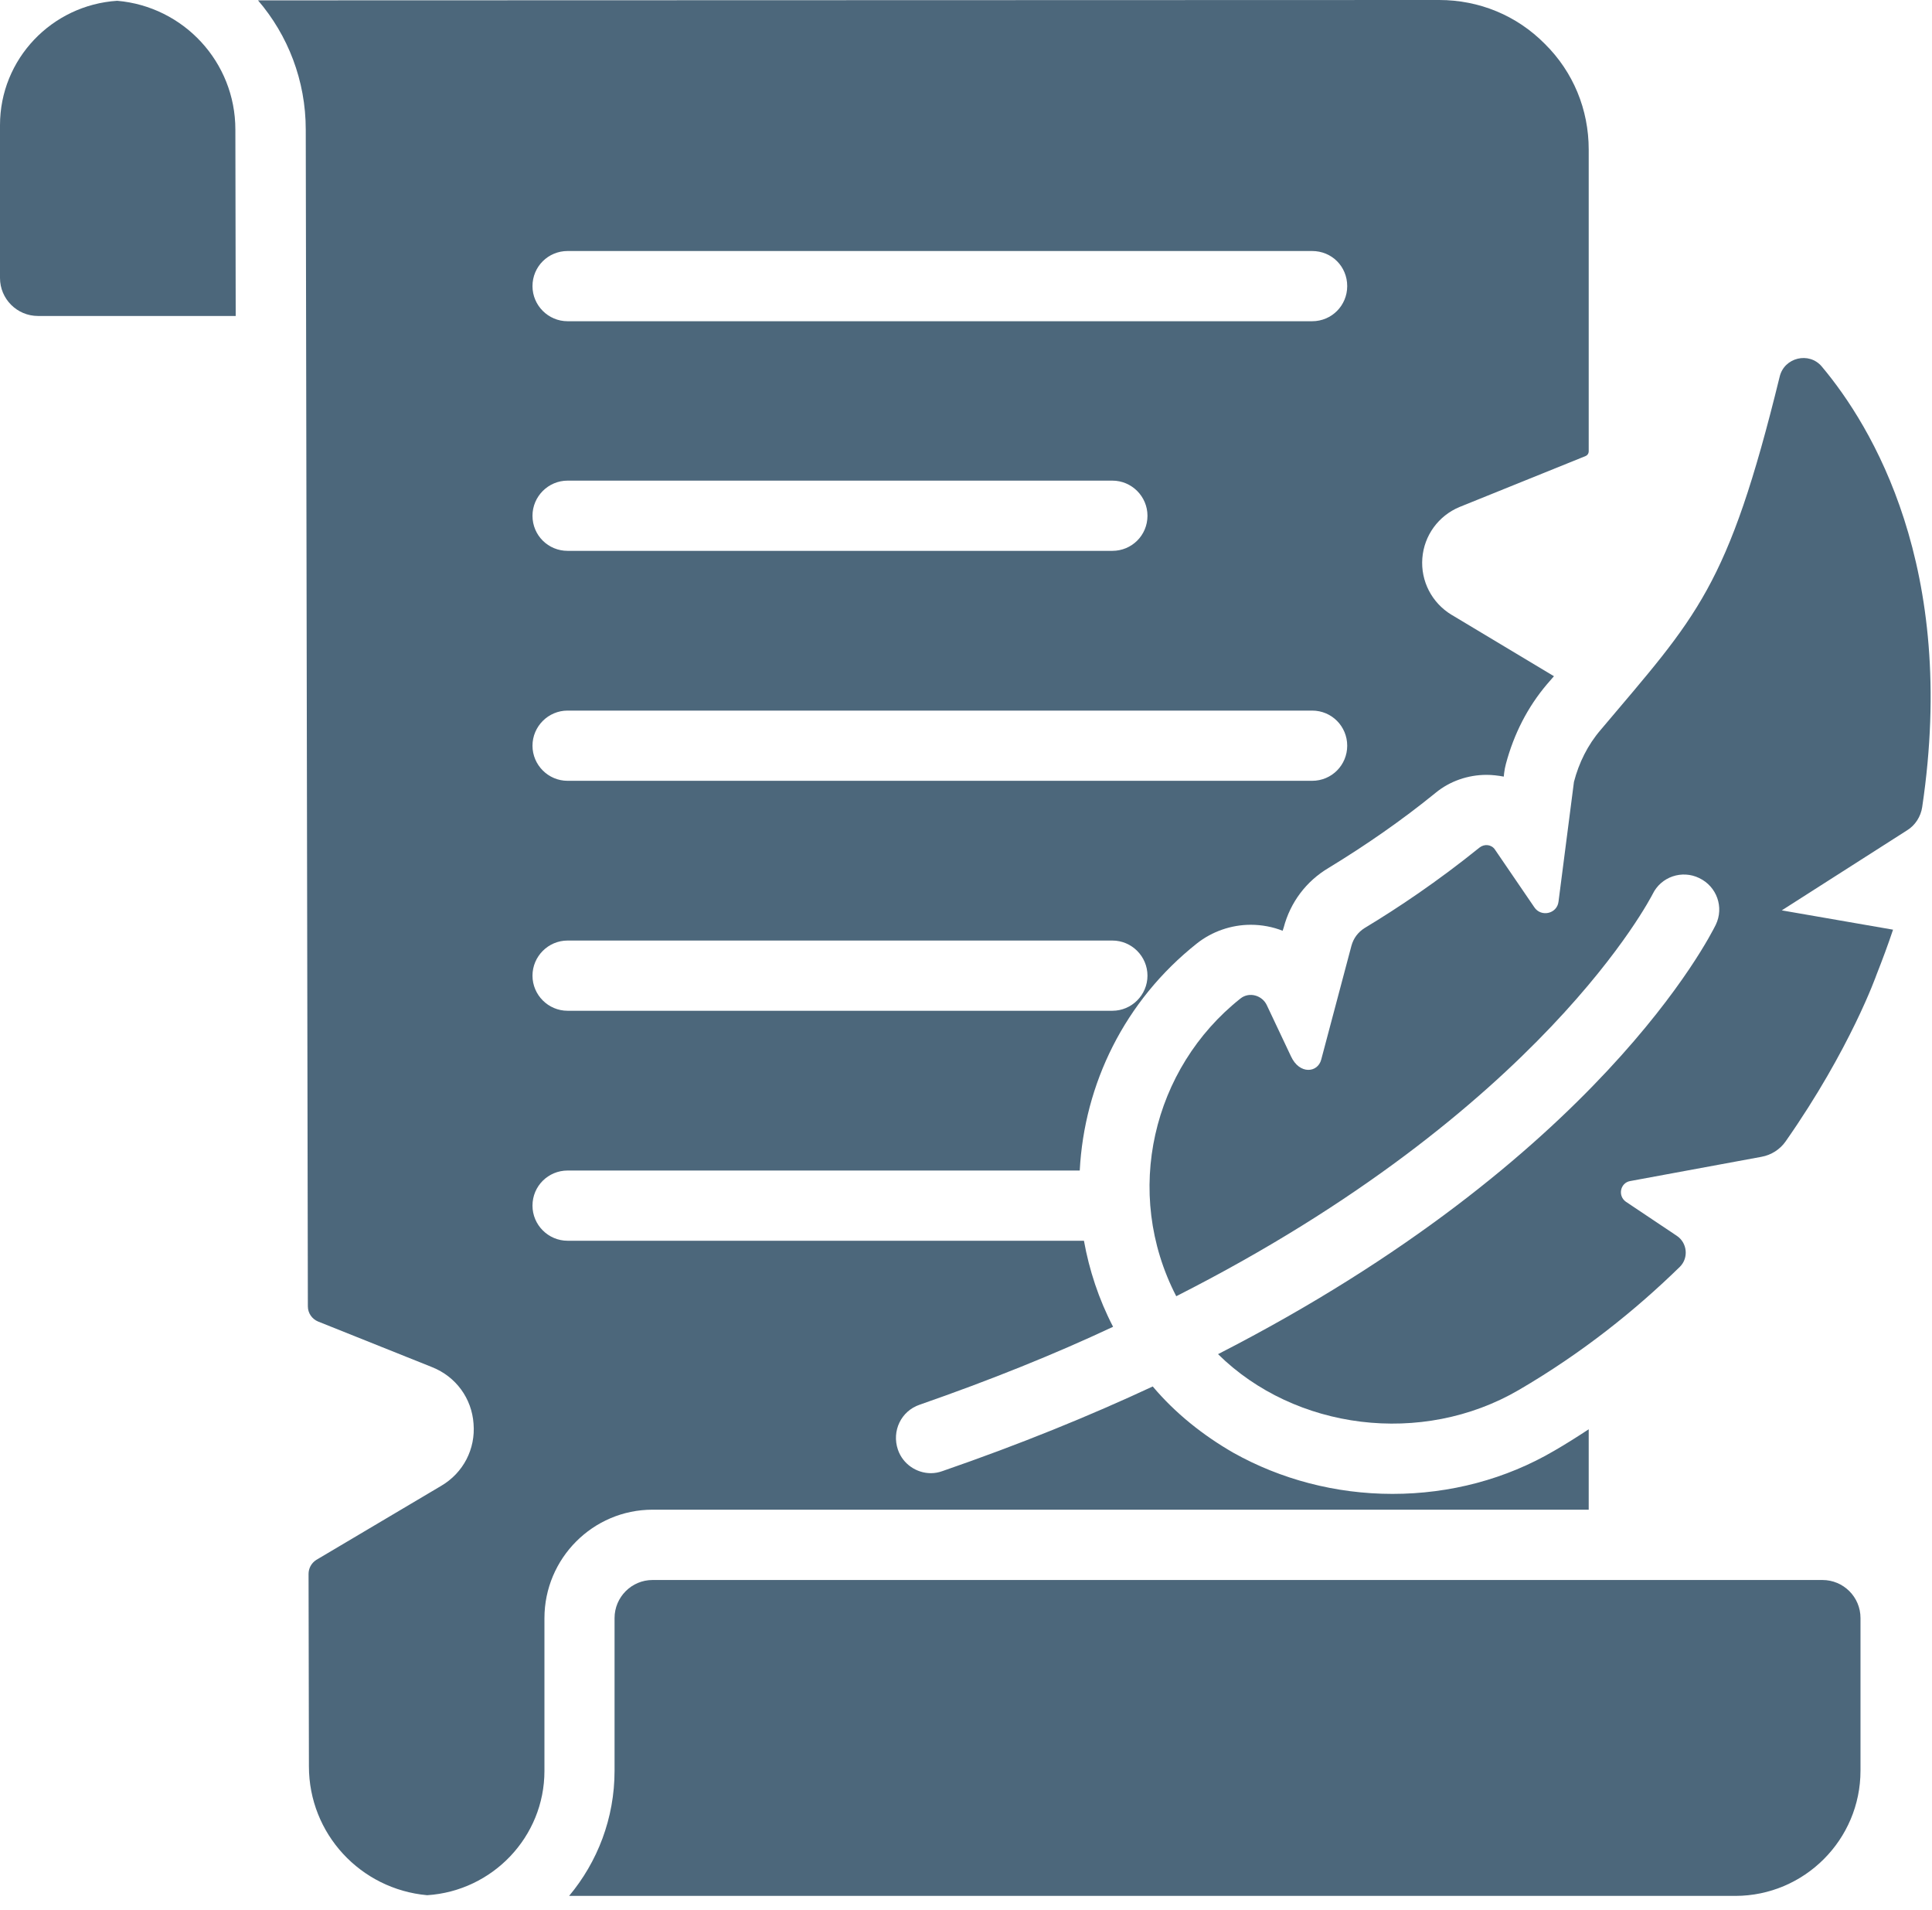
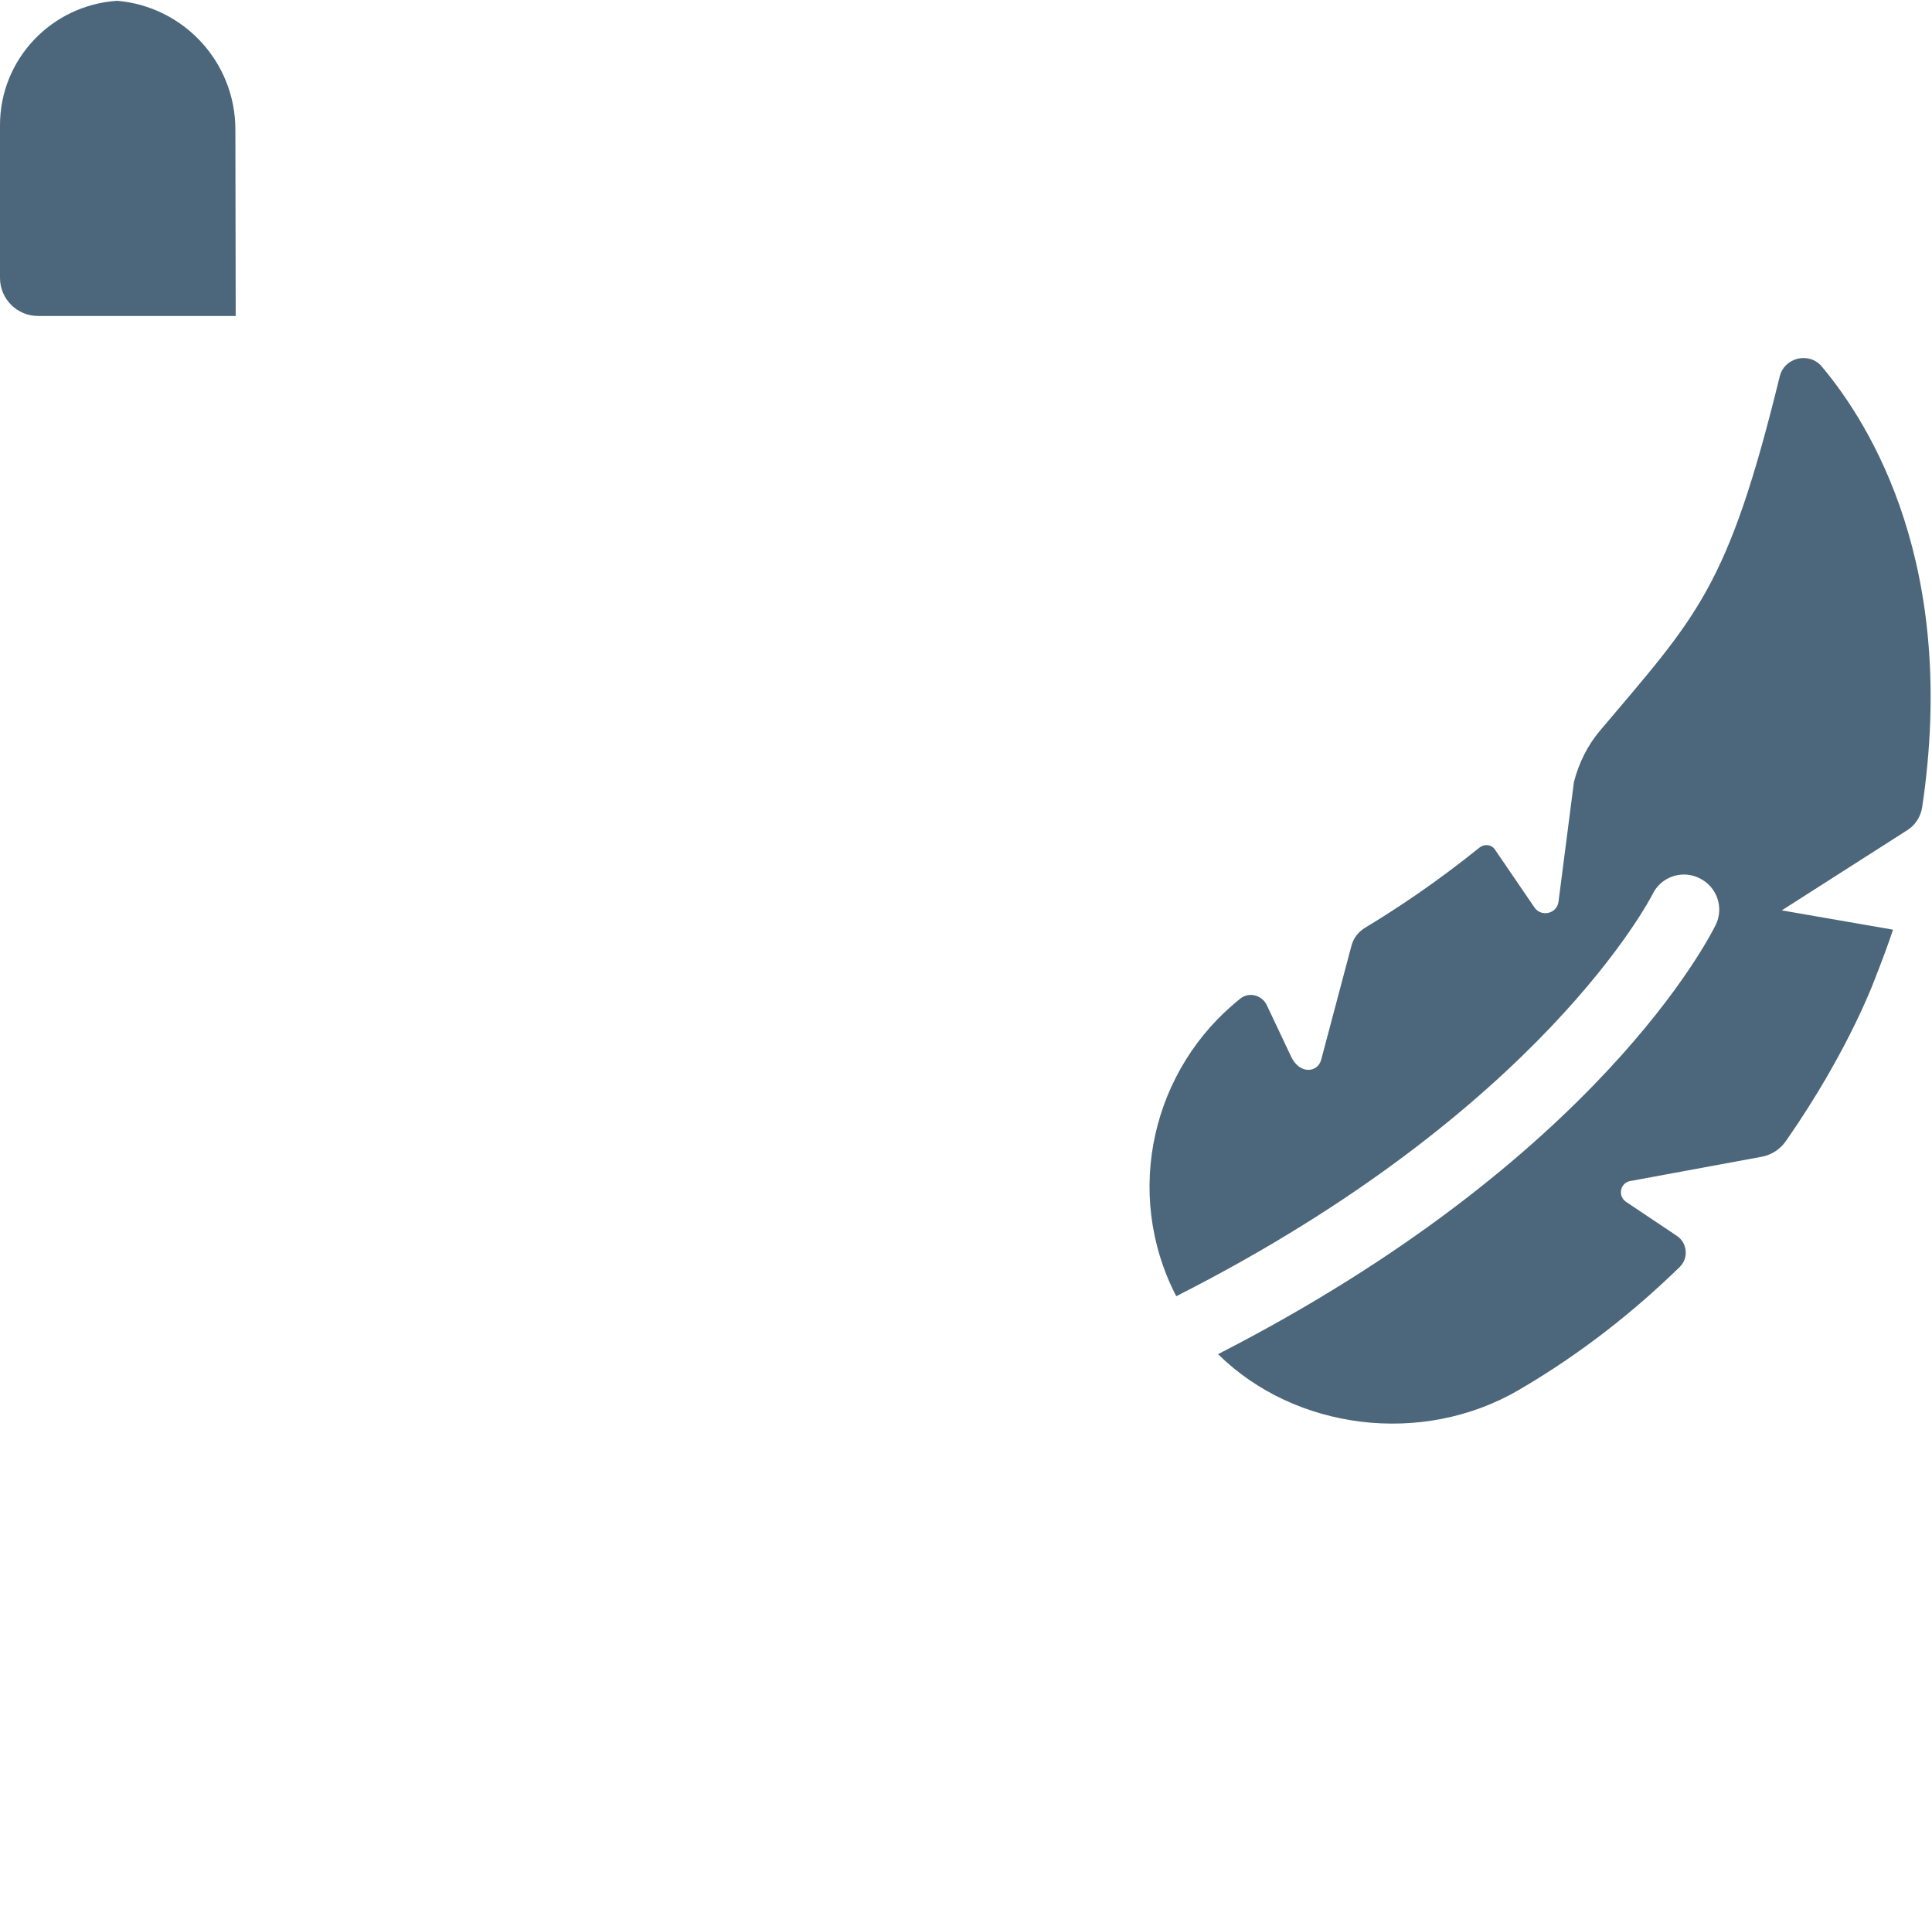
<svg xmlns="http://www.w3.org/2000/svg" width="86" height="85" viewBox="0 0 86 85" fill="none">
  <path d="M5.219 0.035C2.313 0.222 0 2.621 0 5.57V12.371C0 13.304 0.758 14.062 1.691 14.062H10.492L10.477 5.765C10.477 2.765 8.176 0.289 5.215 0.035H5.219Z" fill="#4C677B" />
-   <path d="M81.122 70.316H29.048C28.114 70.316 27.356 71.078 27.356 72.011V78.805C27.356 80.922 26.595 82.867 25.333 84.375H77.247C80.317 84.371 82.817 81.875 82.817 78.801V72.008C82.817 71.074 82.059 70.316 81.122 70.316Z" fill="#4C677B" />
-   <path d="M29.047 67.187H70.719V63.609C70.219 63.937 69.703 64.265 69.188 64.562C67.031 65.828 64.547 66.484 61.984 66.484C59.438 66.484 57 65.828 54.906 64.656C53.547 63.875 52.312 62.89 51.312 61.703C48.5 63.015 45.391 64.281 41.953 65.469C41.781 65.531 41.609 65.562 41.437 65.562C40.797 65.562 40.187 65.156 39.969 64.515C39.687 63.687 40.109 62.797 40.937 62.515C44.078 61.422 46.953 60.265 49.547 59.047C48.906 57.812 48.484 56.515 48.25 55.218H25.266C24.407 55.218 23.703 54.515 23.703 53.656C23.703 52.781 24.407 52.093 25.266 52.093H48.063C48.266 48.25 50.047 44.547 53.282 41.984C53.954 41.453 54.813 41.156 55.672 41.156C56.172 41.156 56.657 41.25 57.094 41.422L57.141 41.281C57.438 40.156 58.141 39.219 59.141 38.625C60.782 37.625 62.391 36.516 63.907 35.281C64.532 34.766 65.344 34.484 66.172 34.484C66.422 34.484 66.688 34.516 66.938 34.562L66.954 34.406C66.969 34.266 67 34.125 67.032 34C67.391 32.656 68 31.469 68.86 30.453L69.172 30.094L64.61 27.359C63.735 26.828 63.235 25.859 63.313 24.844C63.391 23.828 64.032 22.953 64.969 22.563L70.578 20.297C70.657 20.266 70.719 20.188 70.719 20.078V6.656C70.719 4.875 70.032 3.203 68.766 1.953C67.516 0.688 65.844 0 64.063 0L11.485 0.016C12.813 1.563 13.61 3.578 13.61 5.766L13.704 58.141C13.704 58.438 13.891 58.703 14.157 58.812L19.235 60.844C20.297 61.266 21 62.234 21.079 63.359C21.172 64.484 20.625 65.547 19.641 66.125L14.079 69.422C13.86 69.562 13.735 69.797 13.735 70.047L13.751 78.609C13.751 81.609 16.047 84.078 19.016 84.344C21.922 84.156 24.235 81.75 24.235 78.812V72.016C24.235 69.359 26.39 67.187 29.047 67.187ZM25.265 11.171H58.407C59.282 11.171 59.969 11.859 59.969 12.734C59.969 13.593 59.282 14.296 58.407 14.296H25.265C24.406 14.296 23.703 13.593 23.703 12.734C23.703 11.859 24.406 11.171 25.265 11.171ZM25.265 21.39H49.516C50.375 21.39 51.078 22.093 51.078 22.953C51.078 23.828 50.375 24.515 49.516 24.515H25.265C24.406 24.515 23.703 23.828 23.703 22.953C23.703 22.093 24.406 21.39 25.265 21.39ZM25.265 31.624H58.407C59.282 31.624 59.969 32.327 59.969 33.187C59.969 34.046 59.282 34.749 58.407 34.749H25.265C24.406 34.749 23.703 34.046 23.703 33.187C23.703 32.327 24.406 31.624 25.265 31.624ZM25.265 41.858H49.516C50.375 41.858 51.078 42.561 51.078 43.421C51.078 44.28 50.375 44.983 49.516 44.983H25.265C24.406 44.983 23.703 44.28 23.703 43.421C23.703 42.561 24.406 41.858 25.265 41.858Z" fill="#4C677B" />
  <path d="M81.094 16.312C80.531 15.64 79.422 15.906 79.219 16.765C76.906 26.203 75.547 27.39 71.25 32.484C70.672 33.156 70.281 33.953 70.062 34.797L69.375 40.125C69.312 40.672 68.594 40.828 68.297 40.375L66.547 37.812C66.391 37.578 66.078 37.547 65.859 37.719C63.984 39.234 62.203 40.422 60.75 41.297C60.453 41.484 60.25 41.75 60.156 42.094L58.812 47.156C58.656 47.75 57.844 47.828 57.468 47.015L56.39 44.734C56.187 44.297 55.609 44.125 55.218 44.437C51.312 47.531 49.968 53.062 52.359 57.687C68.671 49.422 73.5 39.906 73.562 39.796C73.937 39.015 74.875 38.703 75.64 39.078C76.421 39.453 76.75 40.374 76.375 41.156C76.125 41.656 71.156 51.594 54.219 60.265C57.641 63.64 63.297 64.374 67.61 61.858C70.422 60.218 72.797 58.312 74.781 56.374C75.172 55.983 75.11 55.312 74.641 54.999L72.375 53.483C72 53.218 72.125 52.64 72.563 52.562L78.407 51.483C78.844 51.405 79.235 51.155 79.485 50.796C82.375 46.671 83.532 43.374 83.532 43.374C83.797 42.702 84.047 42.03 84.266 41.374L79.313 40.515L84.891 36.952C85.25 36.733 85.5 36.343 85.563 35.921C87.157 25.249 83.312 18.952 81.094 16.312Z" fill="#4C677B" />
</svg>